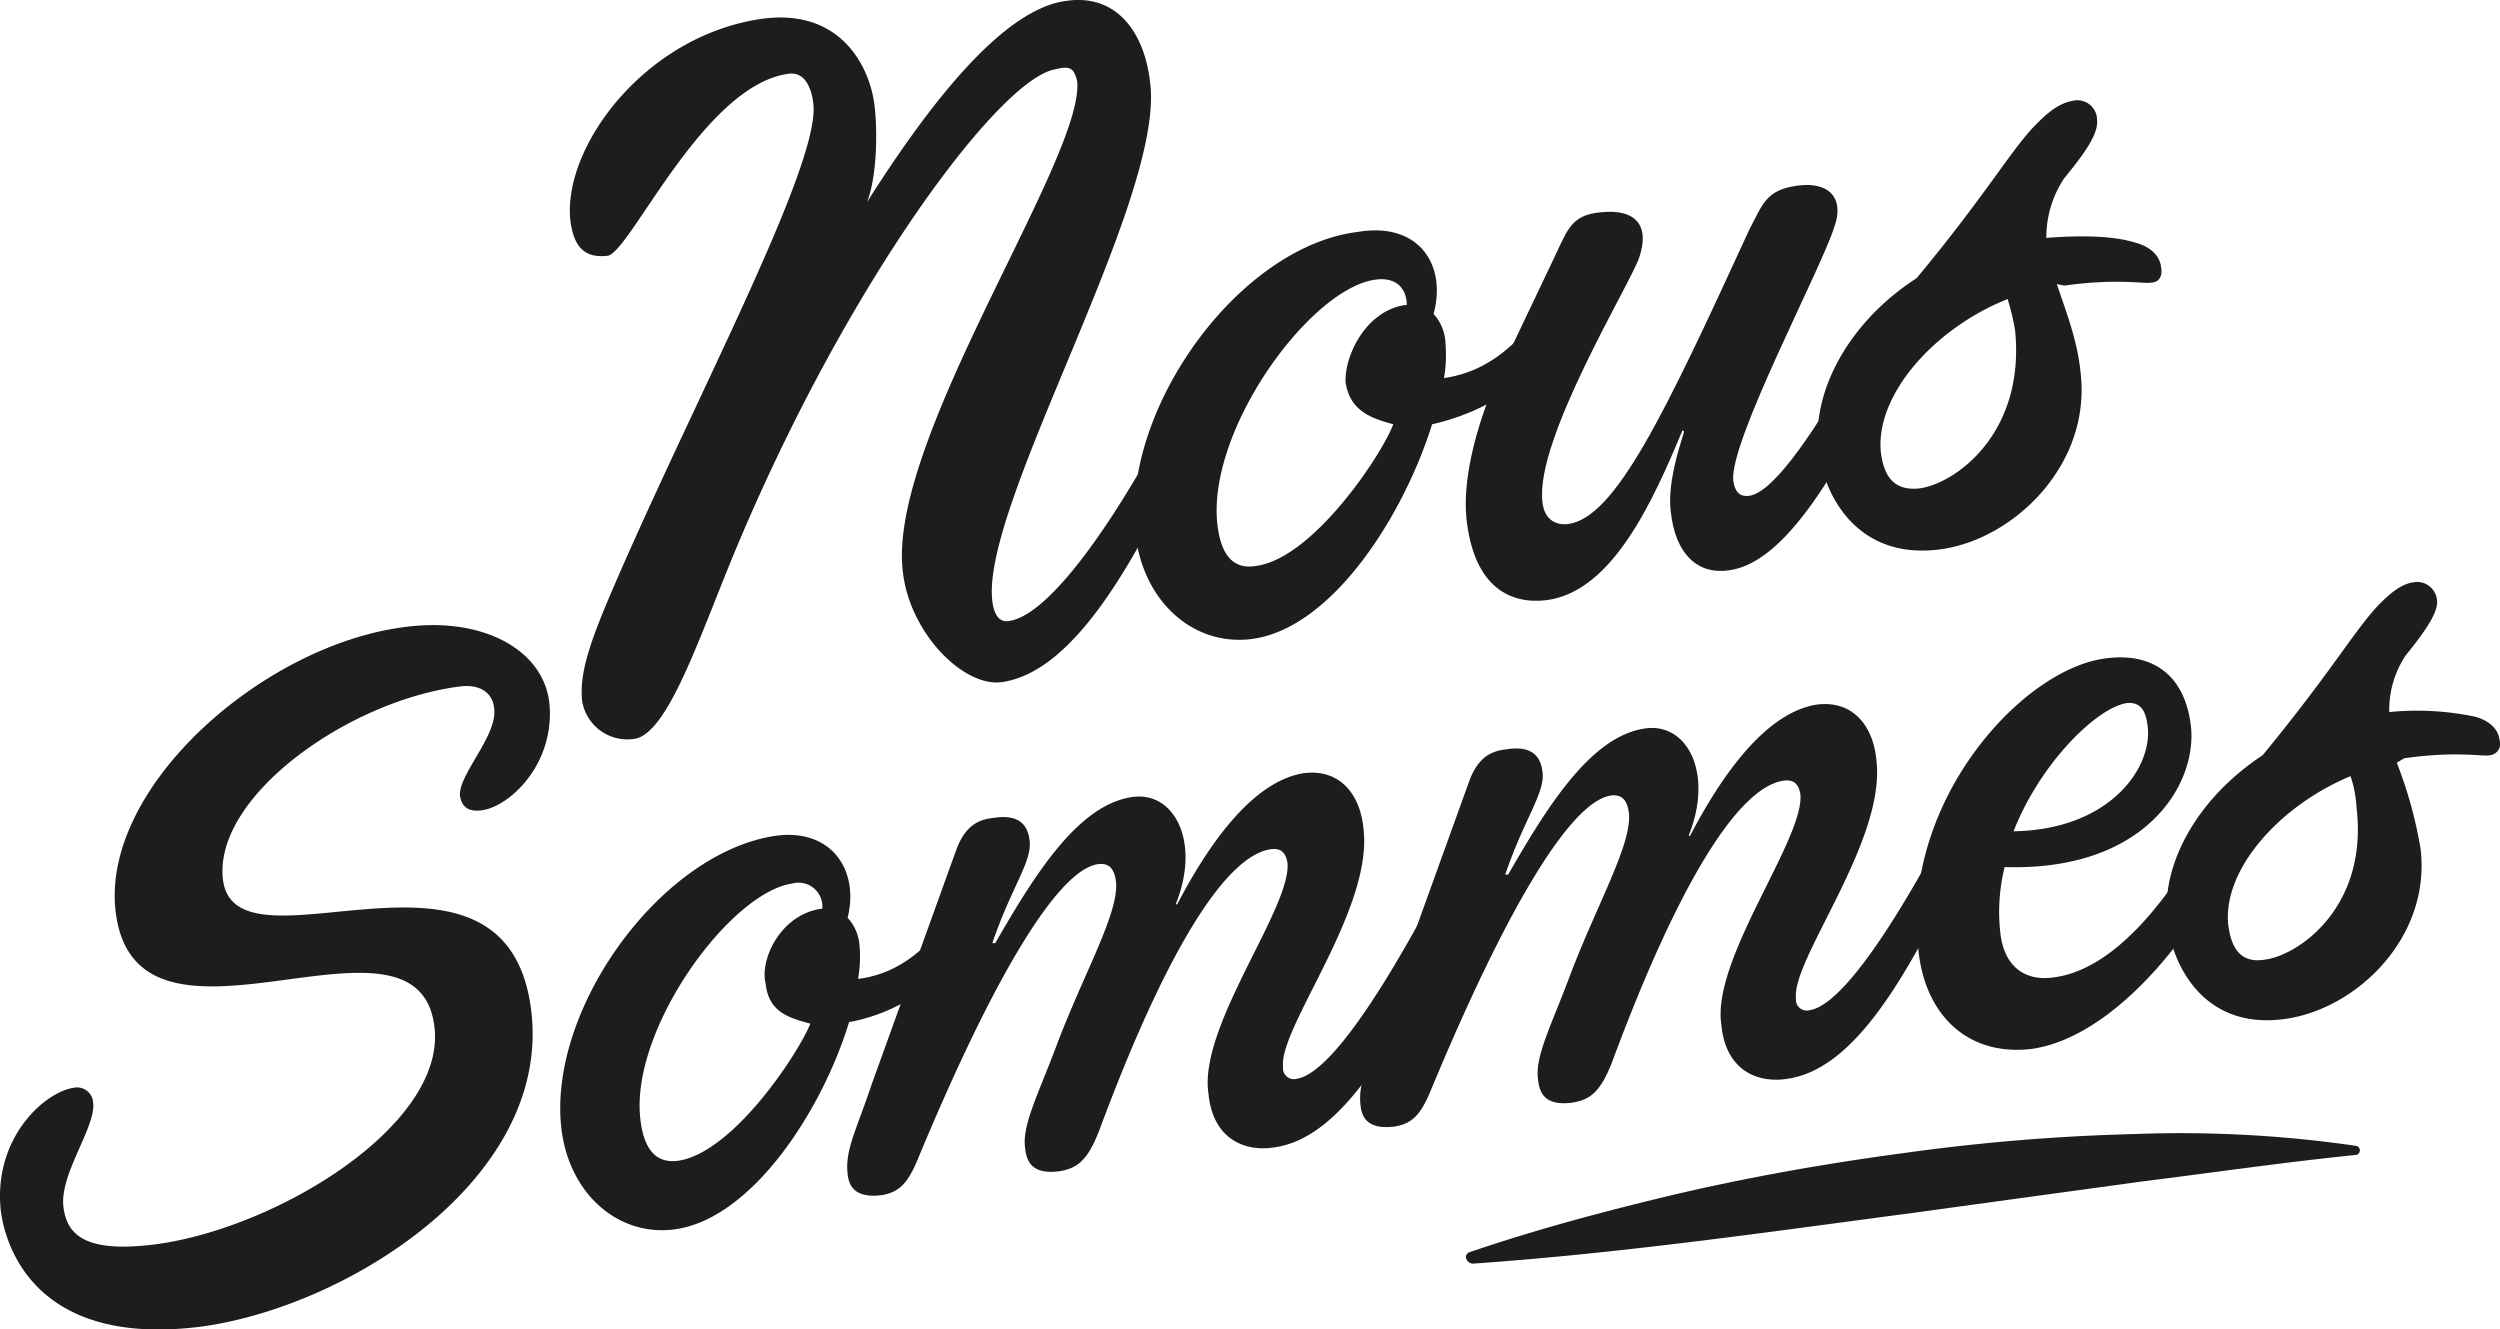
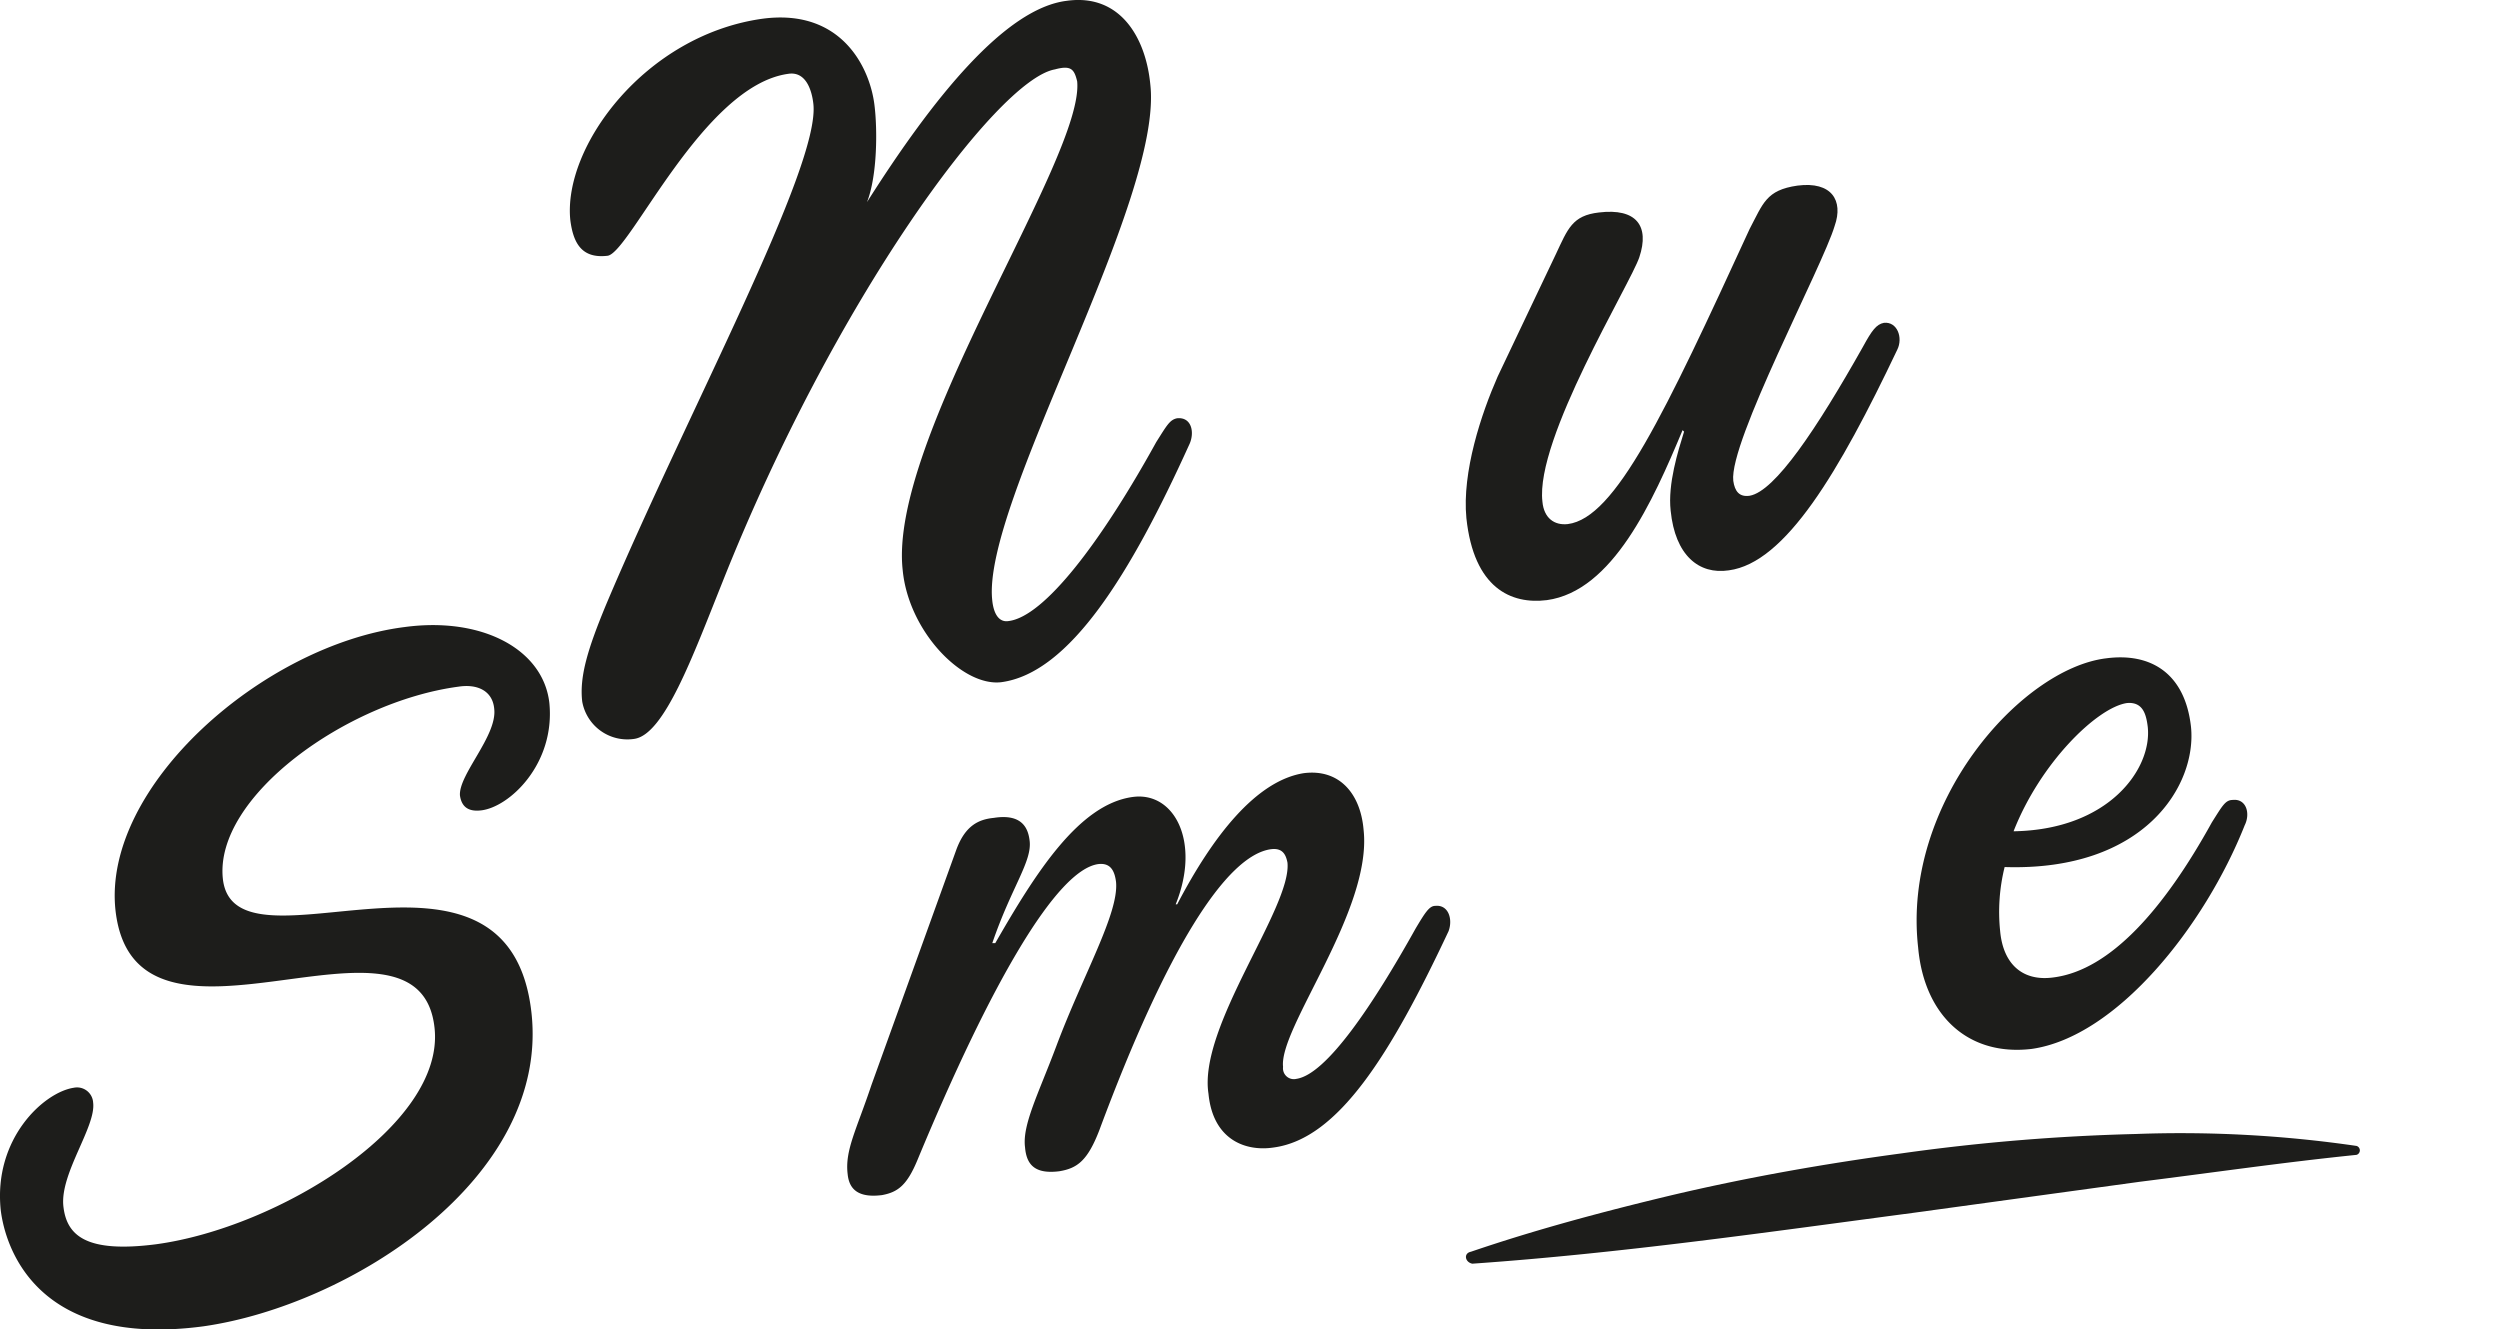
<svg xmlns="http://www.w3.org/2000/svg" width="310" height="164.857">
  <g data-name="Groupe 251" fill="#1d1d1b">
    <path data-name="Tracé 265" d="M182.386 155.218c8.135-2.773 16.455-4.992 24.959-7.026 9.429-2.219 18.858-3.883 28.472-5.177a252.5 252.5 0 0 1 29.026-2.4 150.964 150.964 0 0 1 27.363 1.479.578.578 0 0 1 0 1.109c-9.059.924-17.934 2.219-26.808 3.328l-28.291 3.88c-18.119 2.4-36.052 4.992-54.54 6.286-.92-.185-1.105-1.294-.181-1.479Z" />
    <g data-name="Groupe 249">
      <path data-name="Tracé 266" d="M130.804 8.606c-7.21 1.294-27.363 28.657-41.229 63.6-3.7 9.244-7.21 18.858-10.908 19.413a5.686 5.686 0 0 1-6.471-4.622c-.37-3.143.739-6.656 2.958-12.017 9.984-23.665 26.623-54.356 25.7-62.121-.185-1.664-.924-4.067-3.143-3.7-10.538 1.479-19.6 22.186-22.371 22.556-3.143.37-4.252-1.479-4.622-4.437-.924-9.059 9.244-22.925 23.85-24.959 9.8-1.294 13.312 6.1 13.866 10.723.37 2.958.37 8.689-.924 12.017C115.83 11.932 124.704 1.024 132.284.1c6.656-.924 9.8 4.622 10.353 10.353 1.664 14.421-20.892 51.952-19.6 63.969.185 1.849.924 2.773 2.034 2.588 4.437-.555 11.463-9.8 18.3-22.186 1.294-2.034 1.664-2.773 2.588-2.958 1.849-.185 2.219 1.849 1.479 3.328-7.21 15.9-14.791 28.287-23.3 29.4-4.807.555-11.463-6.286-12.2-13.866-1.849-16.27 22.556-51.213 21.631-60.642-.362-1.48-.732-2.031-2.765-1.48Z" />
-       <path data-name="Tracé 267" d="M177.764 38.927a5.747 5.747 0 0 1 1.479 3.7 17.084 17.084 0 0 1-.185 4.252c7.765-1.109 10.538-7.4 12.572-7.58.74-.185 1.294.555 1.294 1.479.185.924-.185 2.034-1.664 3.7-3.882 4.992-9.614 7.21-13.681 8.135-3.513 11.278-12.387 25.329-22.371 26.623-7.211.924-13.5-4.622-14.421-13.127-1.664-15.345 12.757-35.5 27.547-37.346 7.581-1.294 11.093 4.063 9.43 10.164Zm-3.513-1.109h.185c0-1.849-1.109-3.513-3.882-3.143-8.135 1.109-20.892 18.673-19.6 30.321.37 3.328 1.664 5.732 4.807 5.177 7.026-.924 15.53-13.681 17.009-17.564-2.773-.739-5.362-1.664-5.916-5.177-.183-3.144 2.405-8.875 7.397-9.614Z" />
      <path data-name="Tracé 268" d="M231.011 42.99c1.109-2.034 1.664-2.773 2.588-2.958 1.664-.185 2.4 1.849 1.664 3.328-7.21 15.16-13.866 26.438-20.892 27.363-3.7.555-6.656-1.849-7.21-7.4-.37-3.328.924-7.4 1.664-9.8l-.185-.185c-3.7 8.874-8.69 19.967-16.825 21.077-4.437.555-9.059-1.479-9.983-10.169-.555-5.731 1.849-12.942 3.883-17.564 3.143-6.656 5.731-12.017 7.21-15.16s2.034-4.807 5.361-5.177c4.622-.555 6.286 1.664 4.992 5.546-1.109 3.328-12.942 22.556-12.017 30.321.185 2.034 1.479 2.958 3.143 2.773 5.916-.739 12.017-13.681 22.556-36.607 1.664-3.143 2.034-4.807 5.916-5.362 4.252-.555 5.731 1.849 4.622 4.992-1.479 4.992-13.127 26.808-12.572 31.615.185 1.294.74 2.034 2.034 1.849 3.143-.544 8.32-8.309 14.051-18.482Z" />
-       <path data-name="Tracé 269" d="M255.046 35.229c1.109 3.328 2.589 7.026 2.958 11.093 1.294 11.463-8.5 20.707-17.564 21.816-10.354 1.294-14.421-7.026-14.975-12.572-.74-7.21 3.882-15.715 12.2-21.077 9.06-10.908 12.018-16.455 15.16-19.413 1.849-1.849 3.143-2.4 4.252-2.588a2.44 2.44 0 0 1 2.958 2.4c.185 1.664-1.479 4.067-4.068 7.21a13.137 13.137 0 0 0-2.219 7.4c4.807-.37 8.5-.185 10.908.555 1.479.37 3.143 1.294 3.328 3.143.185.924-.185 1.849-1.294 1.849-.74.185-4.067-.555-10.723.37Zm-6.1 1.849c-9.244 3.7-16.455 12.017-15.715 19.043.37 2.773 1.479 4.807 4.807 4.437 4.252-.555 13.127-6.656 11.832-19.6a29.546 29.546 0 0 0-.925-3.885Z" />
    </g>
    <g data-name="Groupe 250">
      <path data-name="Tracé 270" d="M9.15 134.881a2 2 0 0 1 2.4 1.849c.37 2.958-4.067 8.69-3.7 12.757.37 3.7 2.773 5.916 11.463 4.807 15.16-2.034 35.867-14.791 34.573-26.808-1.849-17.564-37.161 6.841-39.565-14.606-1.664-15.345 18.3-32.909 35.867-35.128 9.614-1.294 17.194 2.773 17.934 9.429.739 7.58-4.992 12.942-8.5 13.311-1.664.185-2.4-.555-2.588-1.849-.185-2.588 4.622-7.4 4.252-10.723-.185-2.219-2.034-3.143-4.437-2.773-13.866 1.849-30.321 13.681-29.212 23.85 1.479 12.942 35.5-8.689 38.271 16.64 2.219 20.522-22.556 36.237-40.674 38.825C4.527 167.235.645 154.662.09 150.041c-.922-8.874 5.36-14.606 9.06-15.16Z" />
-       <path data-name="Tracé 271" d="M105.105 113.804a5.647 5.647 0 0 1 1.479 3.513 15.357 15.357 0 0 1-.185 4.067c7.4-.924 10.168-7.025 12.2-7.4a1.319 1.319 0 0 1 1.294 1.479c.185.924-.185 2.034-1.479 3.513a22.064 22.064 0 0 1-13.127 7.765c-3.328 10.908-12.017 24.4-21.631 25.7-7.025.924-13.127-4.437-14.051-12.572-1.664-14.791 12.387-34.2 26.623-36.237 6.844-.921 10.356 4.254 8.877 10.172Zm-3.328-1.109h.185a2.954 2.954 0 0 0-3.7-3.143c-7.765 1.109-20.152 18.118-18.858 29.211.37 3.328 1.664 5.547 4.622 5.177 6.841-.924 14.976-13.312 16.454-17.009-2.773-.739-5.177-1.479-5.546-4.992-.737-2.958 1.852-8.505 6.843-9.244Z" />
      <path data-name="Tracé 272" d="M159.646 106.964c-.185-.924-.555-1.849-2.034-1.664-5.547.74-12.942 12.387-21.262 34.758-1.479 3.883-2.773 4.807-4.992 5.177-2.958.37-4.068-.74-4.252-2.958-.37-2.773 1.664-6.656 3.883-12.572 3.328-8.874 7.765-16.455 7.4-20.337-.185-1.479-.739-2.4-2.219-2.219-5.177.74-13.312 14.791-22.371 36.607-1.294 3.143-2.4 4.067-4.437 4.437-2.958.37-4.067-.74-4.252-2.588-.37-2.958 1.109-5.546 2.958-11.093l10.538-29.211c1.109-2.958 2.773-3.7 4.622-3.883 3.513-.555 4.252 1.294 4.437 2.773.37 2.588-2.218 5.731-4.622 12.757h.37c4.992-8.69 10.354-17.194 17.009-18.118 5.177-.74 8.5 5.546 5.362 13.311h.185c4.437-8.5 9.8-15.345 15.715-16.27 4.437-.555 7.026 2.588 7.4 7.026 1.109 9.984-10.538 24.589-9.984 29.4a1.348 1.348 0 0 0 1.664 1.479c3.7-.555 9.429-9.059 14.791-18.673 1.109-1.849 1.664-2.773 2.4-2.773 1.664-.185 2.219 1.664 1.664 3.143-7.21 15.345-13.681 25.7-21.631 26.808-3.513.555-7.58-.924-8.135-6.656-1.3-8.324 10.347-23.114 9.793-28.661Z" />
-       <path data-name="Tracé 273" d="M223.246 98.459c-.185-.924-.555-1.849-2.034-1.664-5.547.74-12.942 12.387-21.261 34.758-1.479 3.883-2.773 4.807-4.992 5.177-2.958.37-4.068-.74-4.252-2.958-.37-2.773 1.664-6.656 3.883-12.572 3.328-8.874 7.765-16.454 7.4-20.337-.185-1.479-.74-2.4-2.218-2.219-5.177.74-13.312 14.791-22.371 36.607-1.294 3.143-2.4 4.067-4.437 4.437-2.958.37-4.067-.74-4.252-2.588-.37-2.958 1.109-5.546 2.958-11.093l10.538-29.211c1.109-2.958 2.773-3.7 4.622-3.883 3.513-.555 4.252 1.294 4.437 2.773.37 2.588-2.219 5.731-4.622 12.757h.37c4.992-8.69 10.353-17.194 17.009-18.118 5.177-.74 8.5 5.547 5.362 13.312h.185c4.437-8.5 9.8-15.345 15.715-16.27 4.437-.555 7.025 2.588 7.4 7.025 1.109 9.984-10.538 24.589-9.984 29.4a1.348 1.348 0 0 0 1.664 1.479c3.7-.555 9.429-9.059 14.791-18.673 1.109-1.849 1.664-2.773 2.4-2.773 1.664-.185 2.219 1.664 1.664 3.143-7.21 15.345-13.681 25.7-21.631 26.808-3.513.555-7.58-.924-8.135-6.656-1.302-8.139 10.345-23.114 9.791-28.661Z" />
      <path data-name="Tracé 274" d="M237.851 117.502c-2.034-17.934 12.757-34.573 23.295-35.867 5.547-.74 9.8 1.849 10.538 8.5.739 7.21-5.731 17.934-23.11 17.379a23.125 23.125 0 0 0-.555 7.95c.37 4.068 2.773 6.286 6.656 5.731 7.025-.924 13.681-8.5 19.6-19.228 1.294-2.034 1.664-2.773 2.588-2.773 1.664-.185 2.218 1.664 1.479 3.143-4.992 12.572-15.9 26.253-26.438 27.732-7.952.93-13.314-4.247-14.053-12.567Zm11.832-14.423c11.832-.185 17.194-7.765 16.639-12.942-.185-1.479-.555-3.143-2.588-2.958-3.697.557-10.723 7.4-14.051 15.9Z" />
-       <path data-name="Tracé 275" d="M297.199 94.576a52.867 52.867 0 0 1 2.958 10.723c1.294 11.093-8.135 19.967-17.009 21.077-9.984 1.294-13.866-6.841-14.421-12.2-.74-7.026 3.7-15.16 11.832-20.522 8.689-10.538 11.648-15.9 14.606-18.858 1.849-1.849 2.958-2.4 4.067-2.588a2.485 2.485 0 0 1 2.958 2.219c.185 1.479-1.479 3.883-3.883 6.841a12.123 12.123 0 0 0-2.034 7.026 35.06 35.06 0 0 1 10.538.555c1.479.37 2.958 1.294 3.143 2.958a1.42 1.42 0 0 1-1.294 1.849c-.74.185-4.068-.555-10.538.37Zm-5.731 1.664c-8.874 3.7-15.9 11.648-15.16 18.488.37 2.773 1.479 4.807 4.622 4.252 4.067-.555 12.757-6.471 11.278-18.858a14.4 14.4 0 0 0-.741-3.882Z" />
    </g>
  </g>
</svg>